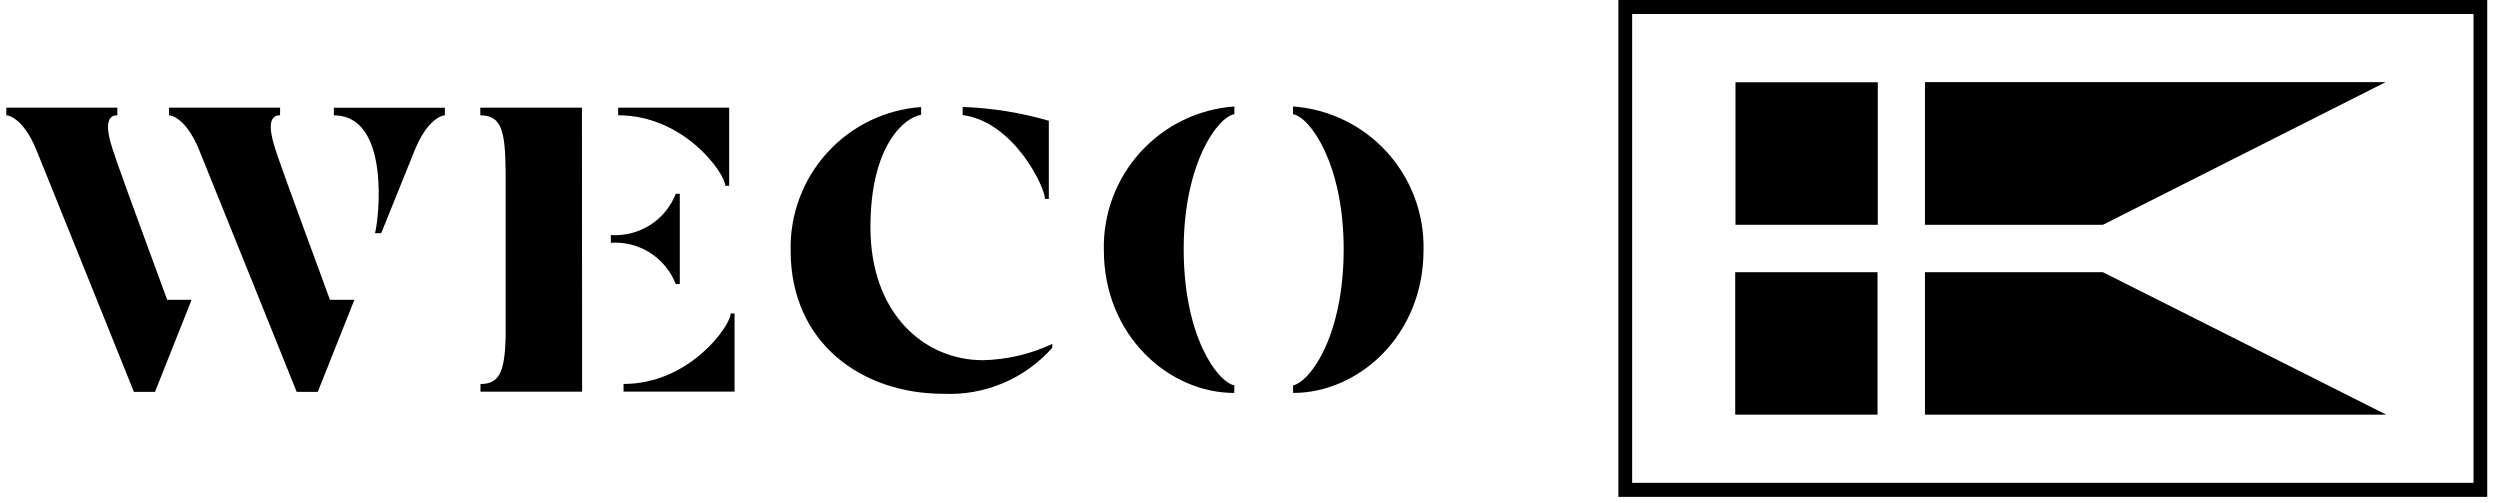
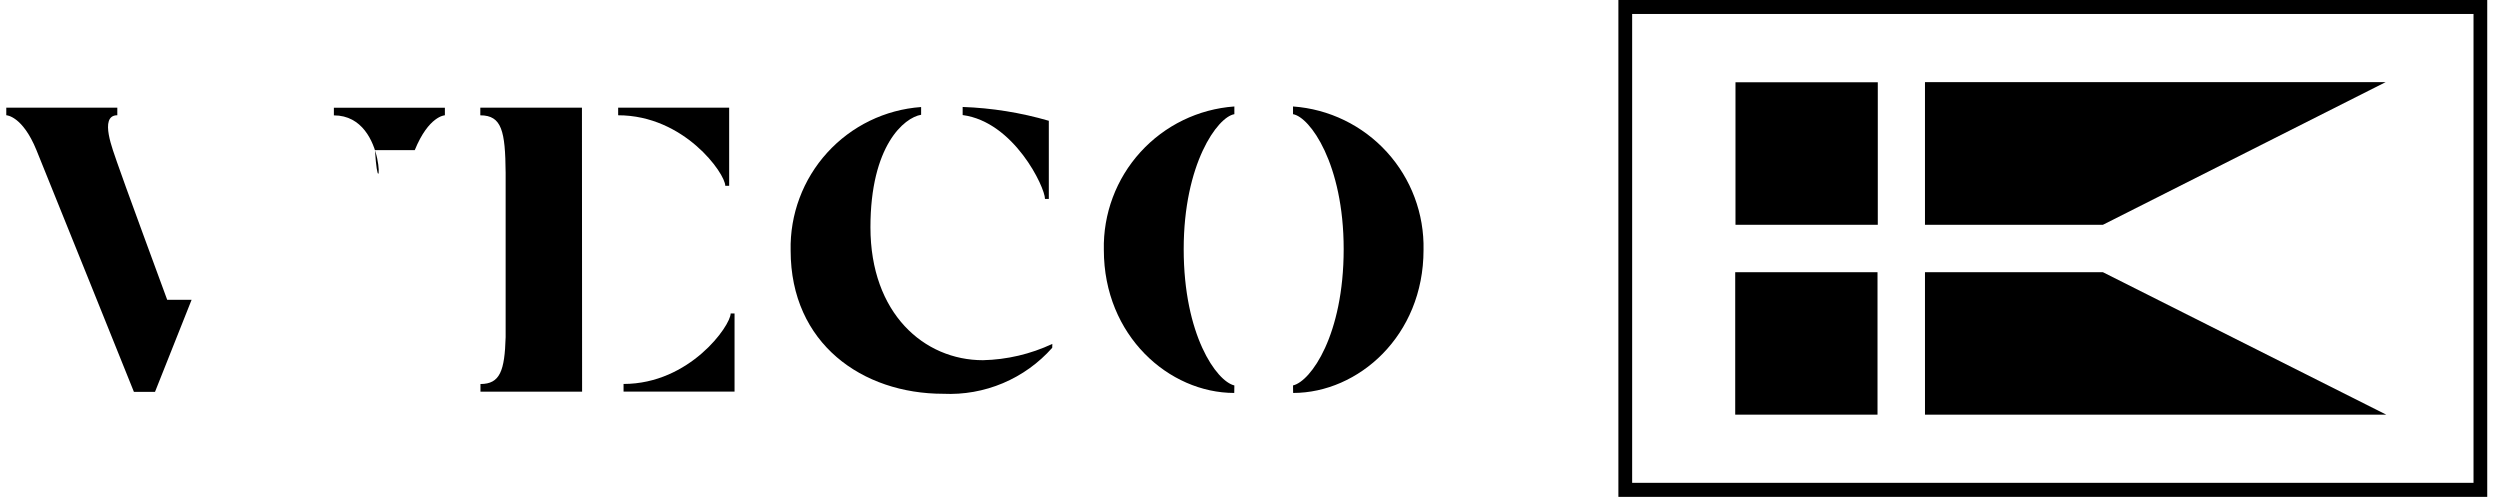
<svg xmlns="http://www.w3.org/2000/svg" width="199" height="40" viewBox="0 0 199 40" fill="none">
  <path d="M73.321 9.136C71.976 9.36 69.287 11.588 69.287 18.092C69.287 24.955 73.56 28.672 78.242 28.672C80.153 28.628 82.035 28.187 83.766 27.374C83.766 27.381 83.757 27.536 83.757 27.685C82.675 28.905 81.334 29.868 79.832 30.501C78.329 31.135 76.704 31.423 75.077 31.345C68.652 31.345 62.935 27.354 62.935 19.944C62.871 17.068 63.914 14.278 65.847 12.152C67.781 10.025 70.457 8.725 73.321 8.52V9.136Z" fill="#002939" style="fill:#002939;fill:color(display-p3 0 0.161 0.224);fill-opacity:1;" />
  <path d="M98.255 9.089C96.911 9.314 94.222 13.039 94.222 19.831C94.222 26.671 96.832 30.346 98.255 30.681L98.246 31.279C93.066 31.279 87.866 26.737 87.866 19.899C87.802 17.023 88.846 14.233 90.78 12.106C92.714 9.98 95.391 8.679 98.255 8.475V9.089Z" fill="#002939" style="fill:#002939;fill:color(display-p3 0 0.161 0.224);fill-opacity:1;" />
  <path d="M102.924 8.475C105.788 8.679 108.465 9.98 110.399 12.106C112.333 14.233 113.376 17.023 113.313 19.899C113.313 26.737 108.113 31.279 102.933 31.279L102.924 30.681C104.346 30.346 106.956 26.671 106.957 19.831C106.957 13.039 104.268 9.314 102.924 9.089V8.475Z" fill="#002939" style="fill:#002939;fill:color(display-p3 0 0.161 0.224);fill-opacity:1;" />
  <path d="M9.338 9.174C7.833 9.174 9.047 12.072 9.303 12.878C9.558 13.683 13.3 23.841 13.308 23.862H15.252L12.339 31.191H10.659C10.659 31.191 4.026 14.707 2.899 11.943C1.784 9.213 0.504 9.173 0.5 9.173V8.569H9.338V9.174Z" fill="#002939" style="fill:#002939;fill:color(display-p3 0 0.161 0.224);fill-opacity:1;" />
-   <path d="M22.294 9.174C20.789 9.174 22.003 12.073 22.259 12.878C22.515 13.683 26.264 23.862 26.264 23.862H28.209L25.296 31.191H23.615C23.609 31.175 16.982 14.706 15.854 11.943C14.745 9.229 13.475 9.174 13.456 9.173V8.569H22.294V9.174Z" fill="#002939" style="fill:#002939;fill:color(display-p3 0 0.161 0.224);fill-opacity:1;" />
  <path d="M46.335 31.177H38.245V30.568C39.808 30.568 40.171 29.509 40.249 26.835V13.748C40.22 10.453 39.95 9.18 38.233 9.18V8.569H46.323L46.335 31.177Z" fill="#002939" style="fill:#002939;fill:color(display-p3 0 0.161 0.224);fill-opacity:1;" />
  <path d="M58.47 24.954V31.173H49.635V30.563C54.899 30.563 58.16 25.922 58.161 24.951L58.47 24.954Z" fill="#002939" style="fill:#002939;fill:color(display-p3 0 0.161 0.224);fill-opacity:1;" />
-   <path d="M54.111 22.611H53.791C53.39 21.584 52.673 20.712 51.743 20.12C50.814 19.529 49.721 19.25 48.622 19.324V18.71C49.72 18.784 50.813 18.506 51.742 17.916C52.671 17.326 53.389 16.454 53.791 15.428H54.111V22.611Z" fill="#002939" style="fill:#002939;fill:color(display-p3 0 0.161 0.224);fill-opacity:1;" />
-   <path d="M35.413 9.177C35.398 9.178 34.125 9.229 33.016 11.948C32.623 12.912 31.56 15.54 30.344 18.563H29.85C30.166 17.44 31.097 9.184 26.577 9.184V8.575H35.413V9.177Z" fill="#002939" style="fill:#002939;fill:color(display-p3 0 0.161 0.224);fill-opacity:1;" />
+   <path d="M35.413 9.177C35.398 9.178 34.125 9.229 33.016 11.948H29.85C30.166 17.44 31.097 9.184 26.577 9.184V8.575H35.413V9.177Z" fill="#002939" style="fill:#002939;fill:color(display-p3 0 0.161 0.224);fill-opacity:1;" />
  <path d="M76.627 8.514C78.95 8.595 81.254 8.965 83.486 9.614V15.833H83.181C83.181 14.899 80.708 9.698 76.627 9.159V8.514Z" fill="#002939" style="fill:#002939;fill:color(display-p3 0 0.161 0.224);fill-opacity:1;" />
  <path d="M58.041 14.788H57.731C57.731 13.818 54.469 9.176 49.205 9.176V8.569H58.041V14.788Z" fill="#002939" style="fill:#002939;fill:color(display-p3 0 0.161 0.224);fill-opacity:1;" />
  <path d="M197.984 39.551H128.824V0H197.984V39.551ZM129.919 38.433H196.892V1.112H129.919V38.433Z" fill="#002939" style="fill:#002939;fill:color(display-p3 0 0.161 0.224);fill-opacity:1;" />
  <path d="M149.45 33.006H138.123V21.668H149.45V33.006Z" fill="#C5203E" style="fill:#C5203E;fill:color(display-p3 0.772 0.126 0.243);fill-opacity:1;" />
  <path d="M189.945 33.006H153.229L153.228 21.668H167.393L189.945 33.006Z" fill="#C5203E" style="fill:#C5203E;fill:color(display-p3 0.772 0.126 0.243);fill-opacity:1;" />
  <path d="M167.39 17.894H153.228V6.538H189.897L167.39 17.894Z" fill="#C5203E" style="fill:#C5203E;fill:color(display-p3 0.772 0.126 0.243);fill-opacity:1;" />
  <path d="M149.472 17.893H138.145V6.549H149.472V17.893Z" fill="#C5203E" style="fill:#C5203E;fill:color(display-p3 0.772 0.126 0.243);fill-opacity:1;" />
</svg>